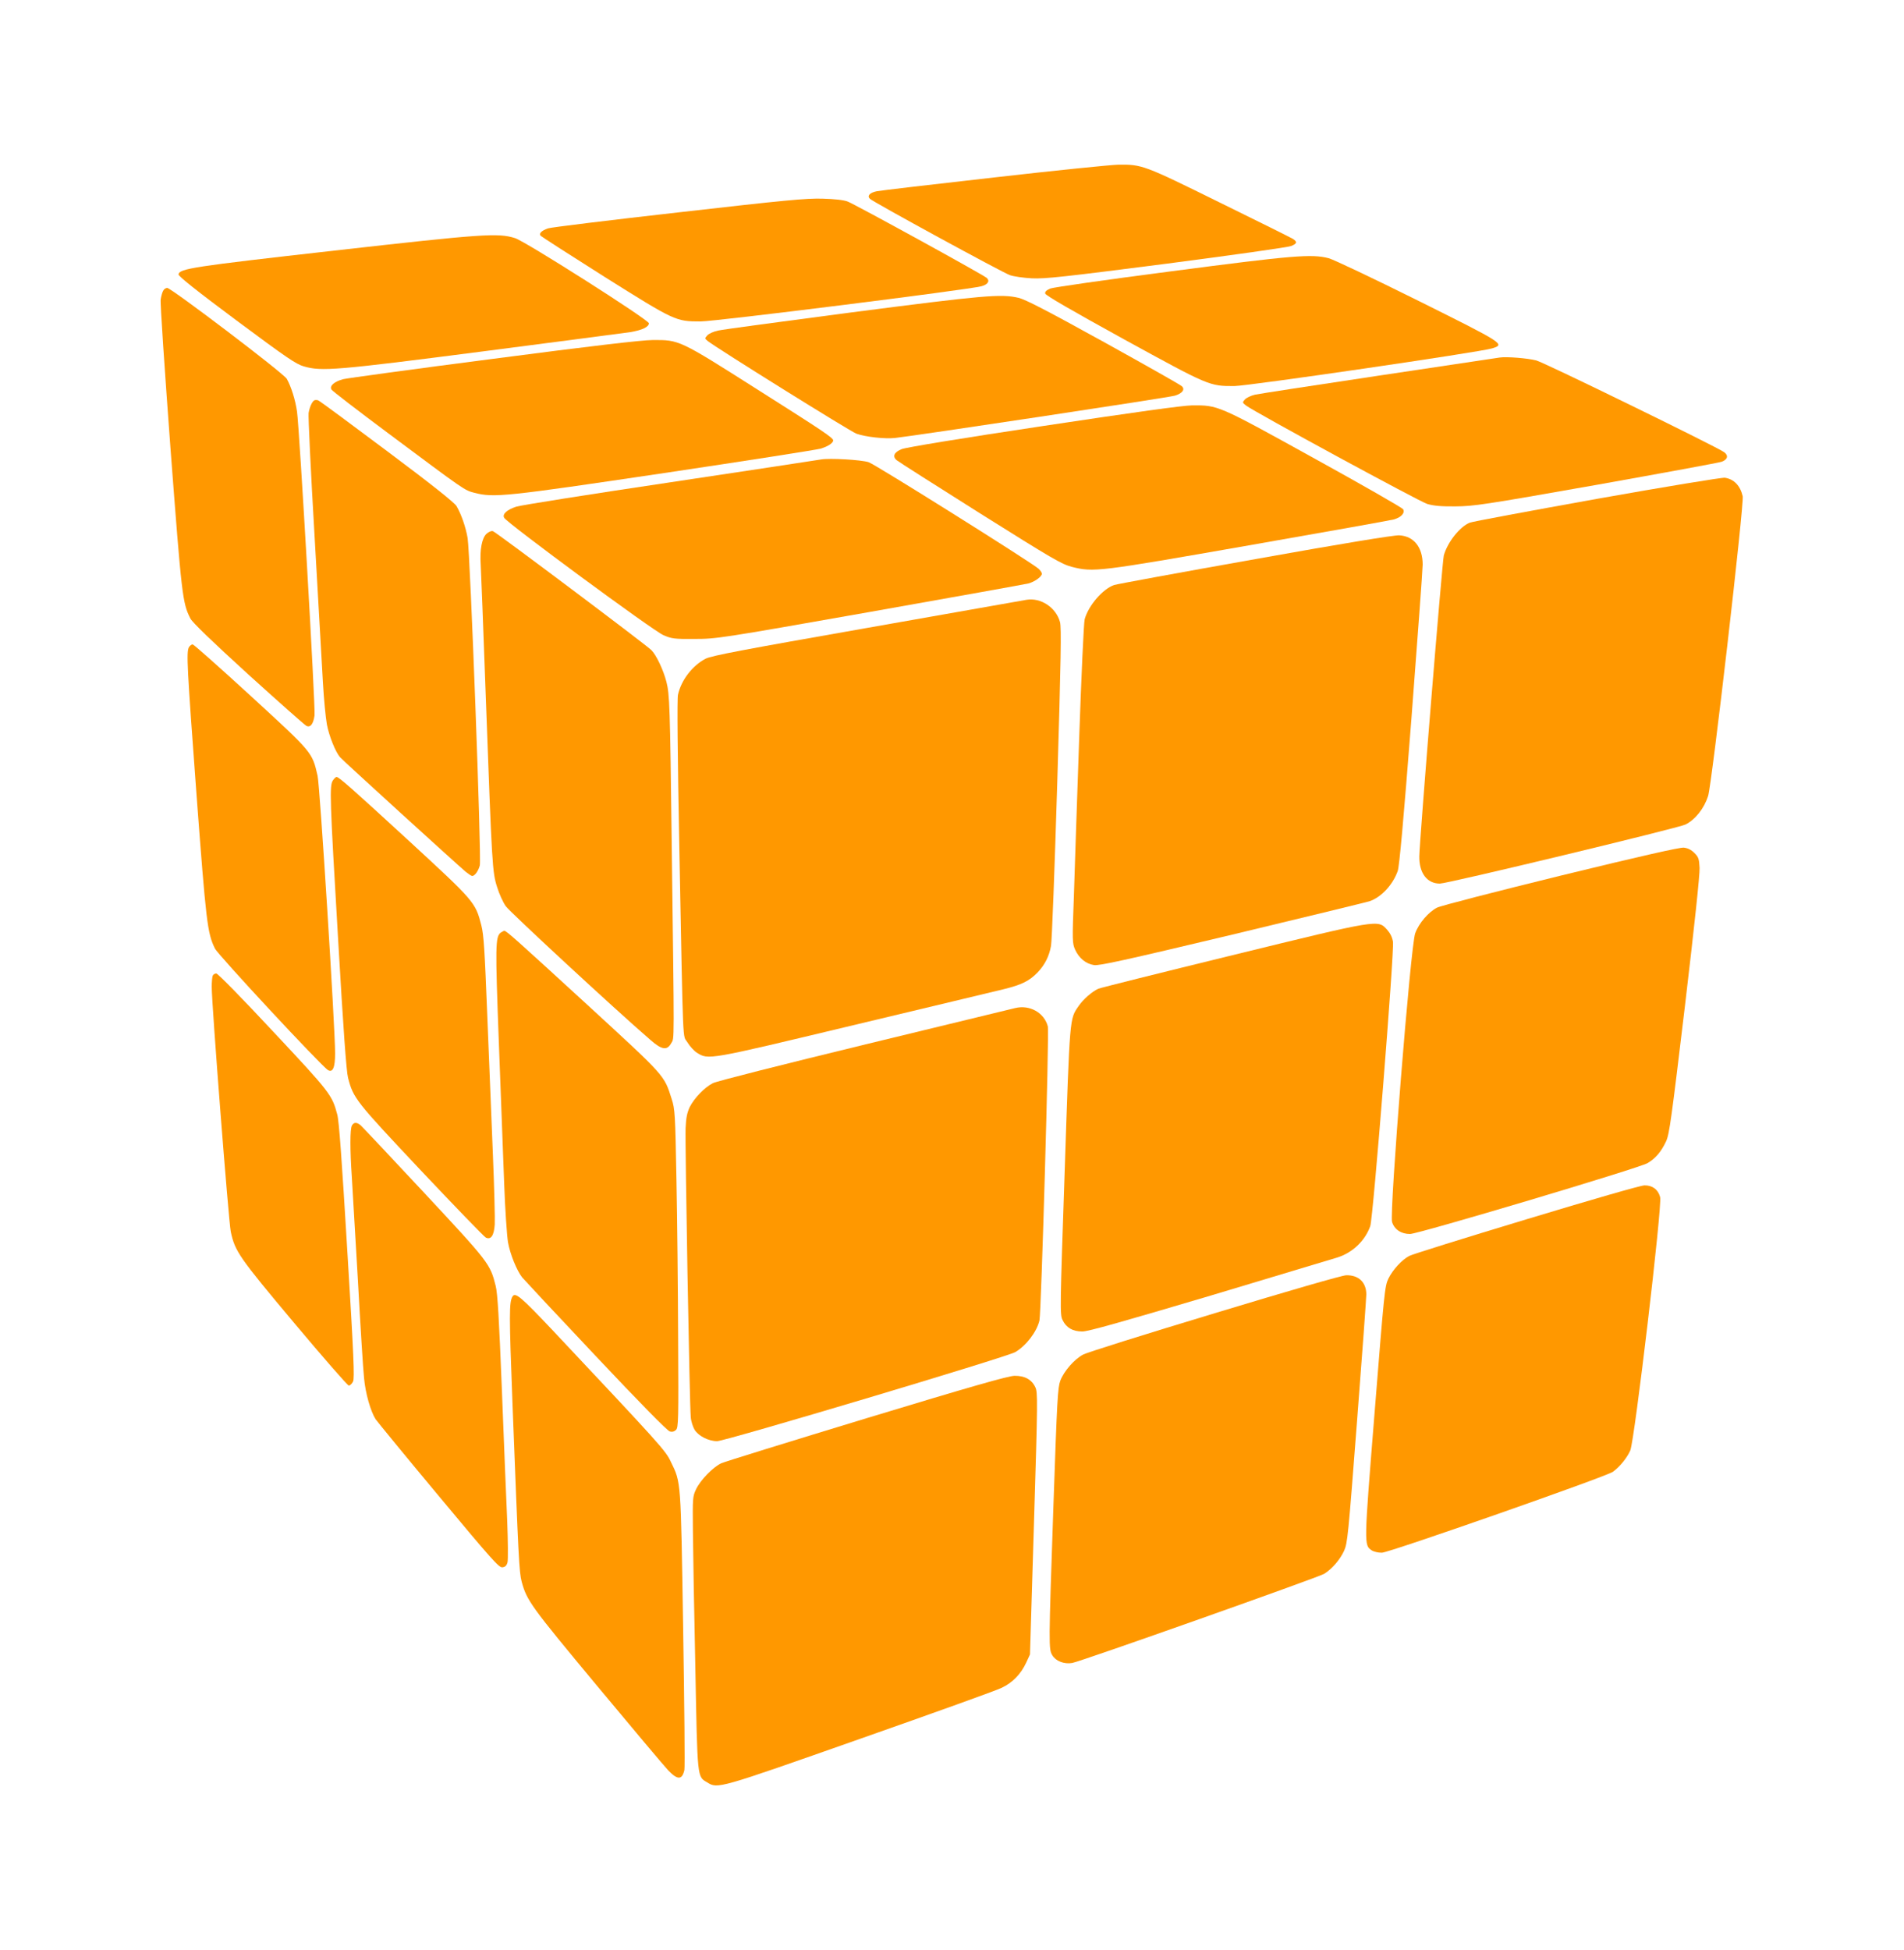
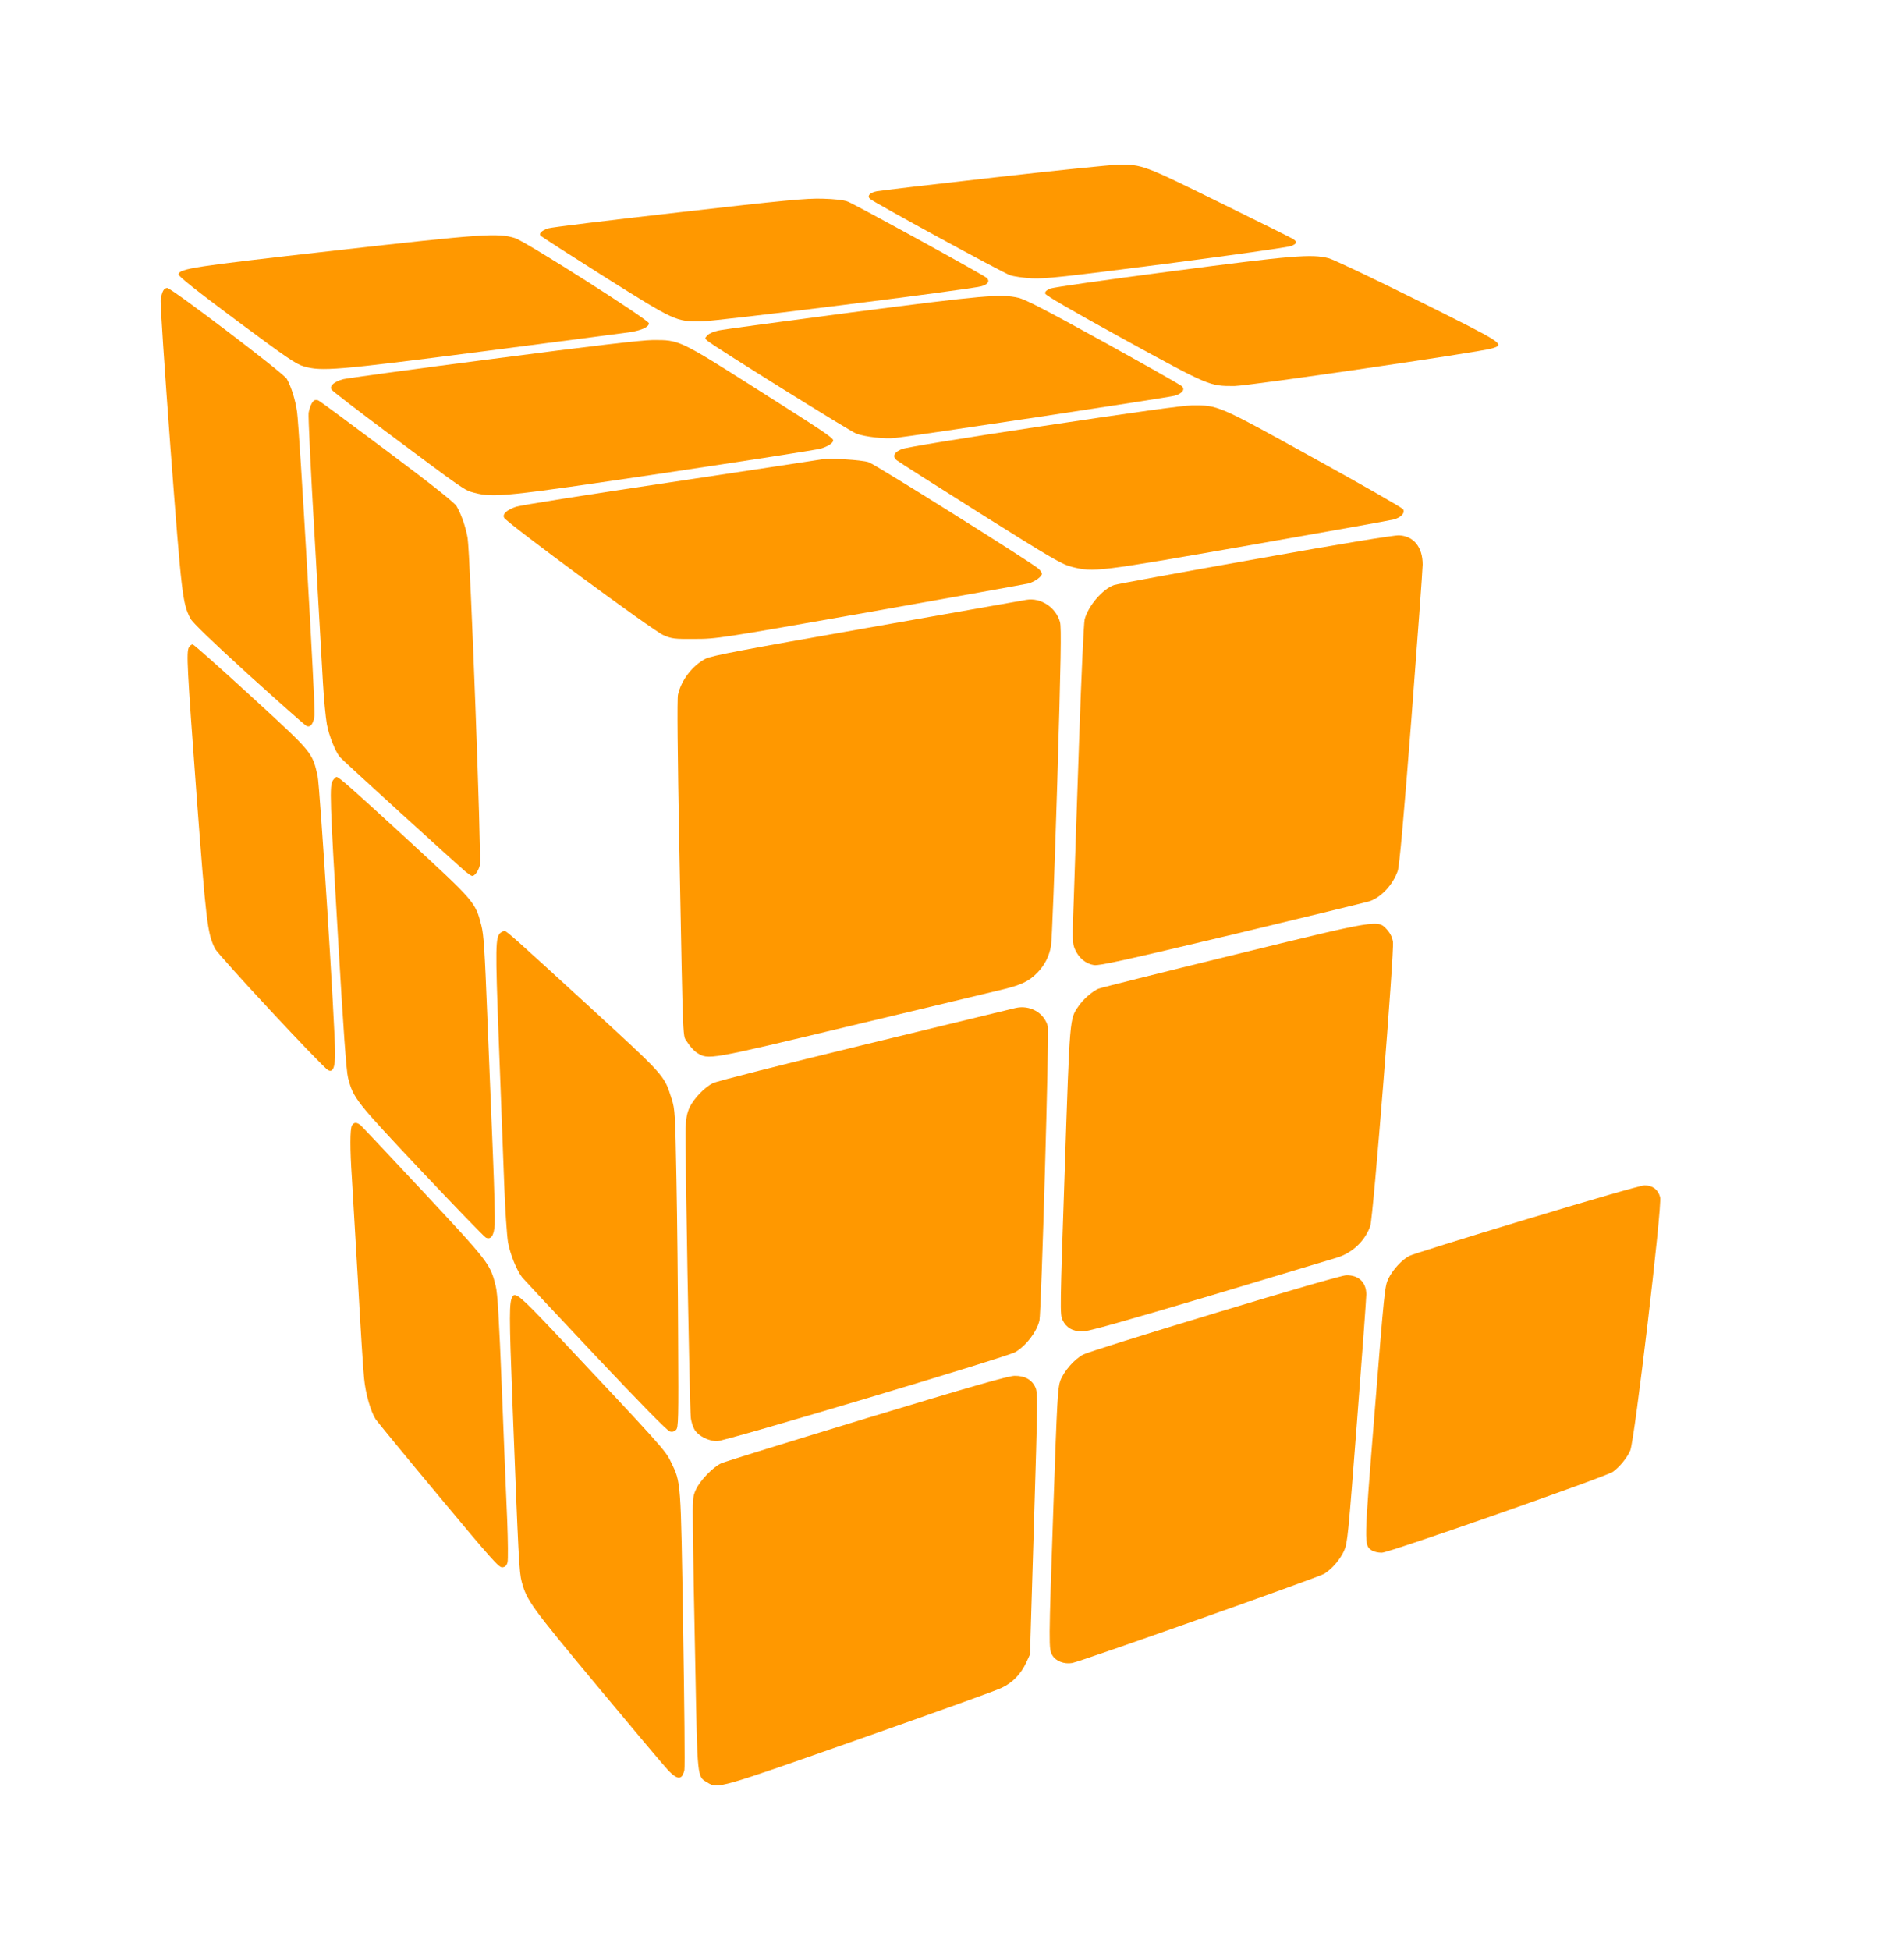
<svg xmlns="http://www.w3.org/2000/svg" version="1.0" width="1250pt" height="1280pt" viewBox="0 0 1250 1280" preserveAspectRatio="xMidYMid meet">
  <g transform="translate(0,1280) scale(0.1,-0.1)" fill="#ff9800" stroke="none">
    <path d="M6525 11635 c-401 -45 -747 -86 -767 -90 -47 -9 -67 -30 -47 -50 23 -22 870 -484 919 -501 25 -9 90 -18 145 -21 86 -4 206 9 883 96 431 56 799 108 818 116 40 16 42 27 12 47 -13 8 -230 116 -483 240 -497 245 -508 249 -664 247 -47 -1 -414 -38 -816 -84z" />
    <path d="M4455 11406 c-451 -51 -837 -98 -857 -105 -41 -14 -60 -32 -50 -47 4 -6 194 -128 422 -272 462 -290 466 -292 630 -292 97 0 1766 209 1843 231 42 11 57 34 36 54 -21 20 -868 485 -914 502 -25 10 -87 17 -165 19 -107 3 -244 -10 -945 -90z" />
    <path d="M2195 11155 c-931 -105 -1016 -118 -1023 -156 -2 -11 115 -105 380 -302 328 -244 392 -288 443 -302 115 -34 212 -26 1180 99 495 64 929 121 964 126 77 13 121 34 121 58 0 22 -811 538 -879 559 -111 35 -211 28 -1186 -82z" />
    <path d="M7688 11019 c-432 -56 -772 -105 -793 -113 -25 -11 -36 -21 -33 -33 2 -12 179 -114 515 -299 562 -308 563 -309 728 -308 93 1 1609 222 1690 247 89 27 82 31 -488 315 -290 144 -553 269 -584 277 -111 29 -234 19 -1035 -86z" />
    <path d="M1071 10891 c-6 -10 -13 -36 -16 -57 -4 -22 26 -460 64 -974 74 -975 79 -1018 131 -1120 13 -26 142 -150 380 -367 199 -180 370 -332 382 -338 26 -12 45 12 53 69 7 46 -99 1880 -115 1994 -11 77 -38 163 -67 215 -21 37 -758 596 -785 597 -10 0 -22 -8 -27 -19z" />
    <path d="M5595 10750 c-456 -60 -853 -113 -881 -120 -29 -6 -60 -20 -70 -31 -18 -20 -18 -21 3 -38 53 -43 940 -596 976 -608 60 -21 185 -35 252 -28 130 14 1802 266 1839 278 48 15 67 40 46 61 -8 9 -239 139 -513 291 -375 207 -514 279 -560 290 -115 27 -227 17 -1092 -95z" />
    <path d="M3240 10445 c-520 -67 -964 -128 -987 -134 -59 -16 -91 -44 -77 -68 6 -10 173 -138 370 -285 516 -385 502 -375 569 -393 128 -33 202 -25 1246 130 536 80 997 152 1026 160 48 14 83 37 83 54 0 17 -64 60 -500 336 -512 325 -510 324 -685 323 -68 0 -403 -39 -1045 -123z" />
-     <path d="M9845 10453 c-16 -2 -374 -56 -795 -119 -421 -63 -786 -119 -812 -125 -25 -6 -55 -20 -65 -31 -18 -20 -17 -21 9 -41 57 -43 1136 -629 1188 -645 41 -12 89 -17 185 -16 121 1 183 10 925 141 437 78 807 146 823 152 40 15 46 41 16 63 -46 34 -1182 589 -1233 602 -58 15 -196 26 -241 19z" />
+     <path d="M9845 10453 z" />
    <path d="M2063 10172 c-15 -10 -30 -43 -37 -83 -3 -20 14 -382 39 -805 24 -423 49 -857 55 -964 6 -107 18 -231 26 -275 14 -75 56 -180 86 -215 15 -19 778 -713 826 -753 19 -15 37 -27 42 -27 17 0 40 32 50 69 12 45 -63 2044 -80 2149 -12 71 -42 158 -73 210 -14 23 -159 139 -456 361 -240 180 -443 330 -452 333 -9 3 -20 3 -26 0z" />
    <path d="M6850 10004 c-540 -81 -903 -141 -930 -152 -50 -20 -63 -48 -33 -73 10 -9 256 -165 546 -348 479 -301 536 -334 604 -352 143 -36 167 -33 1161 141 502 88 930 164 951 170 49 13 76 42 63 67 -6 10 -270 161 -587 336 -635 351 -627 347 -800 346 -61 -1 -372 -44 -975 -135z" />
    <path d="M5390 9784 c-14 -3 -459 -70 -990 -150 -531 -79 -986 -151 -1011 -160 -61 -20 -93 -49 -79 -73 18 -34 980 -743 1045 -770 55 -24 72 -26 205 -25 143 0 159 2 1150 177 553 98 1021 182 1041 187 42 11 89 45 89 64 0 7 -10 22 -22 33 -46 41 -1069 683 -1115 699 -48 16 -258 28 -313 18z" />
-     <path d="M10487 9526 c-445 -80 -822 -150 -838 -157 -65 -26 -145 -127 -170 -214 -10 -32 -159 -1864 -161 -1975 -2 -110 50 -180 135 -180 51 0 1568 365 1613 388 65 33 122 106 148 187 25 80 238 1922 227 1968 -16 69 -57 112 -117 121 -16 3 -393 -59 -837 -138z" />
-     <path d="M3195 9297 c-31 -27 -46 -105 -39 -204 2 -38 18 -437 34 -888 40 -1089 42 -1131 74 -1229 13 -43 39 -100 57 -125 26 -37 717 -677 950 -878 74 -65 109 -70 136 -20 21 37 20 -42 3 1302 -11 916 -14 988 -35 1070 -20 77 -65 173 -98 207 -29 31 -1015 771 -1040 781 -10 4 -27 -3 -42 -16z" />
    <path d="M8242 9130 c-491 -87 -908 -164 -927 -170 -75 -25 -170 -136 -194 -225 -6 -23 -22 -374 -36 -780 -14 -407 -30 -876 -35 -1042 -11 -289 -10 -305 8 -346 25 -56 71 -94 125 -102 34 -5 202 32 907 200 476 114 881 213 901 219 77 26 153 108 185 198 11 30 38 329 90 998 40 525 74 982 74 1014 0 114 -58 187 -154 192 -33 2 -374 -54 -944 -156z" />
    <path d="M6740 8863 c-14 -2 -483 -85 -1043 -184 -825 -145 -1026 -183 -1065 -203 -86 -45 -159 -139 -181 -236 -6 -27 -3 -384 9 -1014 26 -1354 21 -1213 53 -1268 15 -25 43 -56 62 -68 77 -48 65 -50 1025 180 487 116 932 223 990 237 118 29 168 54 222 110 47 49 76 106 88 174 6 30 24 511 41 1069 24 805 28 1023 18 1057 -26 95 -125 161 -219 146z" />
    <path d="M1240 8551 c-17 -33 -12 -129 50 -966 63 -837 71 -910 121 -1011 19 -41 701 -774 742 -798 32 -19 47 17 47 109 0 174 -100 1758 -115 1823 -36 156 -32 150 -438 523 -203 186 -375 339 -382 339 -8 0 -19 -9 -25 -19z" />
    <path d="M2186 7678 c-24 -34 -21 -113 34 -1048 34 -588 54 -863 65 -905 35 -135 49 -152 480 -610 223 -236 414 -434 425 -439 34 -15 53 14 58 86 2 35 -3 241 -12 458 -9 217 -25 628 -37 913 -17 431 -23 531 -39 593 -39 152 -43 156 -477 556 -382 351 -458 418 -474 418 -4 0 -15 -10 -23 -22z" />
-     <path d="M10245 7052 c-423 -104 -789 -198 -811 -210 -56 -29 -119 -102 -143 -168 -30 -79 -170 -1833 -152 -1895 15 -49 59 -79 118 -79 54 0 1503 432 1559 465 53 31 90 75 122 143 22 48 35 146 124 890 62 523 98 862 96 905 -3 60 -7 71 -34 98 -21 21 -43 32 -70 35 -27 2 -268 -52 -809 -184z" />
    <path d="M8091 6530 c-470 -115 -866 -214 -880 -220 -42 -19 -100 -70 -130 -114 -59 -86 -57 -58 -91 -1078 -31 -912 -32 -947 -14 -983 24 -50 66 -75 130 -75 38 0 257 62 840 235 434 130 810 243 835 251 100 32 181 110 215 206 19 53 158 1800 149 1866 -5 30 -17 55 -39 80 -61 66 -47 69 -1015 -168z" />
    <path d="M3287 6678 c-35 -28 -36 -84 -12 -722 13 -342 29 -758 35 -926 6 -168 18 -341 25 -384 14 -78 57 -185 93 -231 10 -12 226 -244 481 -514 293 -311 472 -493 488 -497 16 -5 30 -1 41 10 16 15 17 67 14 599 -1 320 -6 789 -11 1042 -8 436 -10 464 -31 530 -51 160 -37 144 -557 622 -466 427 -528 483 -542 483 -4 0 -15 -6 -24 -12z" />
-     <path d="M1396 6394 c-3 -9 -6 -41 -6 -72 0 -118 111 -1540 125 -1607 28 -130 53 -166 417 -600 189 -225 350 -410 358 -410 8 0 21 12 28 27 10 23 5 161 -38 860 -36 596 -54 850 -66 893 -34 128 -47 145 -421 544 -206 221 -363 381 -373 381 -10 0 -21 -7 -24 -16z" />
    <path d="M6665 6183 c-11 -3 -452 -110 -981 -238 -547 -133 -979 -242 -1004 -255 -55 -28 -122 -98 -152 -157 -17 -37 -24 -69 -27 -138 -4 -100 26 -1822 34 -1898 2 -27 14 -63 25 -82 25 -41 92 -75 148 -75 53 0 1902 552 1958 585 71 42 140 132 158 207 12 53 65 1894 55 1931 -24 90 -119 143 -214 120z" />
    <path d="M2310 5411 c-12 -24 -13 -151 0 -341 5 -80 23 -386 40 -680 16 -294 34 -580 40 -635 9 -101 43 -219 76 -271 11 -16 196 -242 413 -502 349 -419 397 -473 419 -470 19 2 28 11 34 33 4 17 3 138 -2 270 -6 132 -22 519 -35 860 -19 475 -28 635 -41 685 -36 144 -44 154 -469 610 -218 234 -406 433 -417 443 -26 22 -45 22 -58 -2z" />
    <path d="M10020 4796 c-404 -122 -750 -230 -768 -240 -48 -25 -108 -90 -137 -149 -24 -50 -27 -84 -90 -872 -71 -884 -71 -877 -19 -912 14 -9 44 -16 67 -15 49 1 1471 499 1516 531 44 32 92 90 114 140 28 64 211 1608 196 1663 -13 50 -51 78 -103 77 -24 0 -353 -95 -776 -223z" />
    <path d="M7975 4180 c-451 -136 -839 -258 -863 -271 -58 -30 -127 -109 -151 -172 -17 -48 -21 -121 -45 -817 -32 -933 -32 -945 -7 -986 23 -38 77 -59 130 -50 52 8 1616 562 1654 585 53 33 104 93 131 151 23 52 27 96 85 850 34 437 61 812 61 833 0 80 -51 128 -132 126 -25 0 -378 -102 -863 -249z" />
    <path d="M3365 4290 c-23 -37 -23 -115 0 -714 39 -1008 43 -1095 60 -1159 34 -124 59 -159 494 -682 233 -280 444 -531 469 -557 61 -63 90 -62 105 3 4 14 0 430 -8 925 -16 989 -13 959 -81 1099 -34 73 -64 106 -776 863 -208 220 -245 251 -263 222z" />
    <path d="M5690 3491 c-503 -153 -933 -286 -955 -296 -55 -26 -136 -110 -165 -170 -23 -49 -23 -57 -21 -275 1 -124 8 -527 16 -896 14 -740 12 -714 78 -754 70 -43 68 -43 1003 286 478 168 897 318 930 335 72 34 126 90 161 165 l25 54 26 859 c25 814 25 862 9 895 -24 51 -70 76 -137 75 -41 -1 -281 -69 -970 -278z" />
  </g>
</svg>